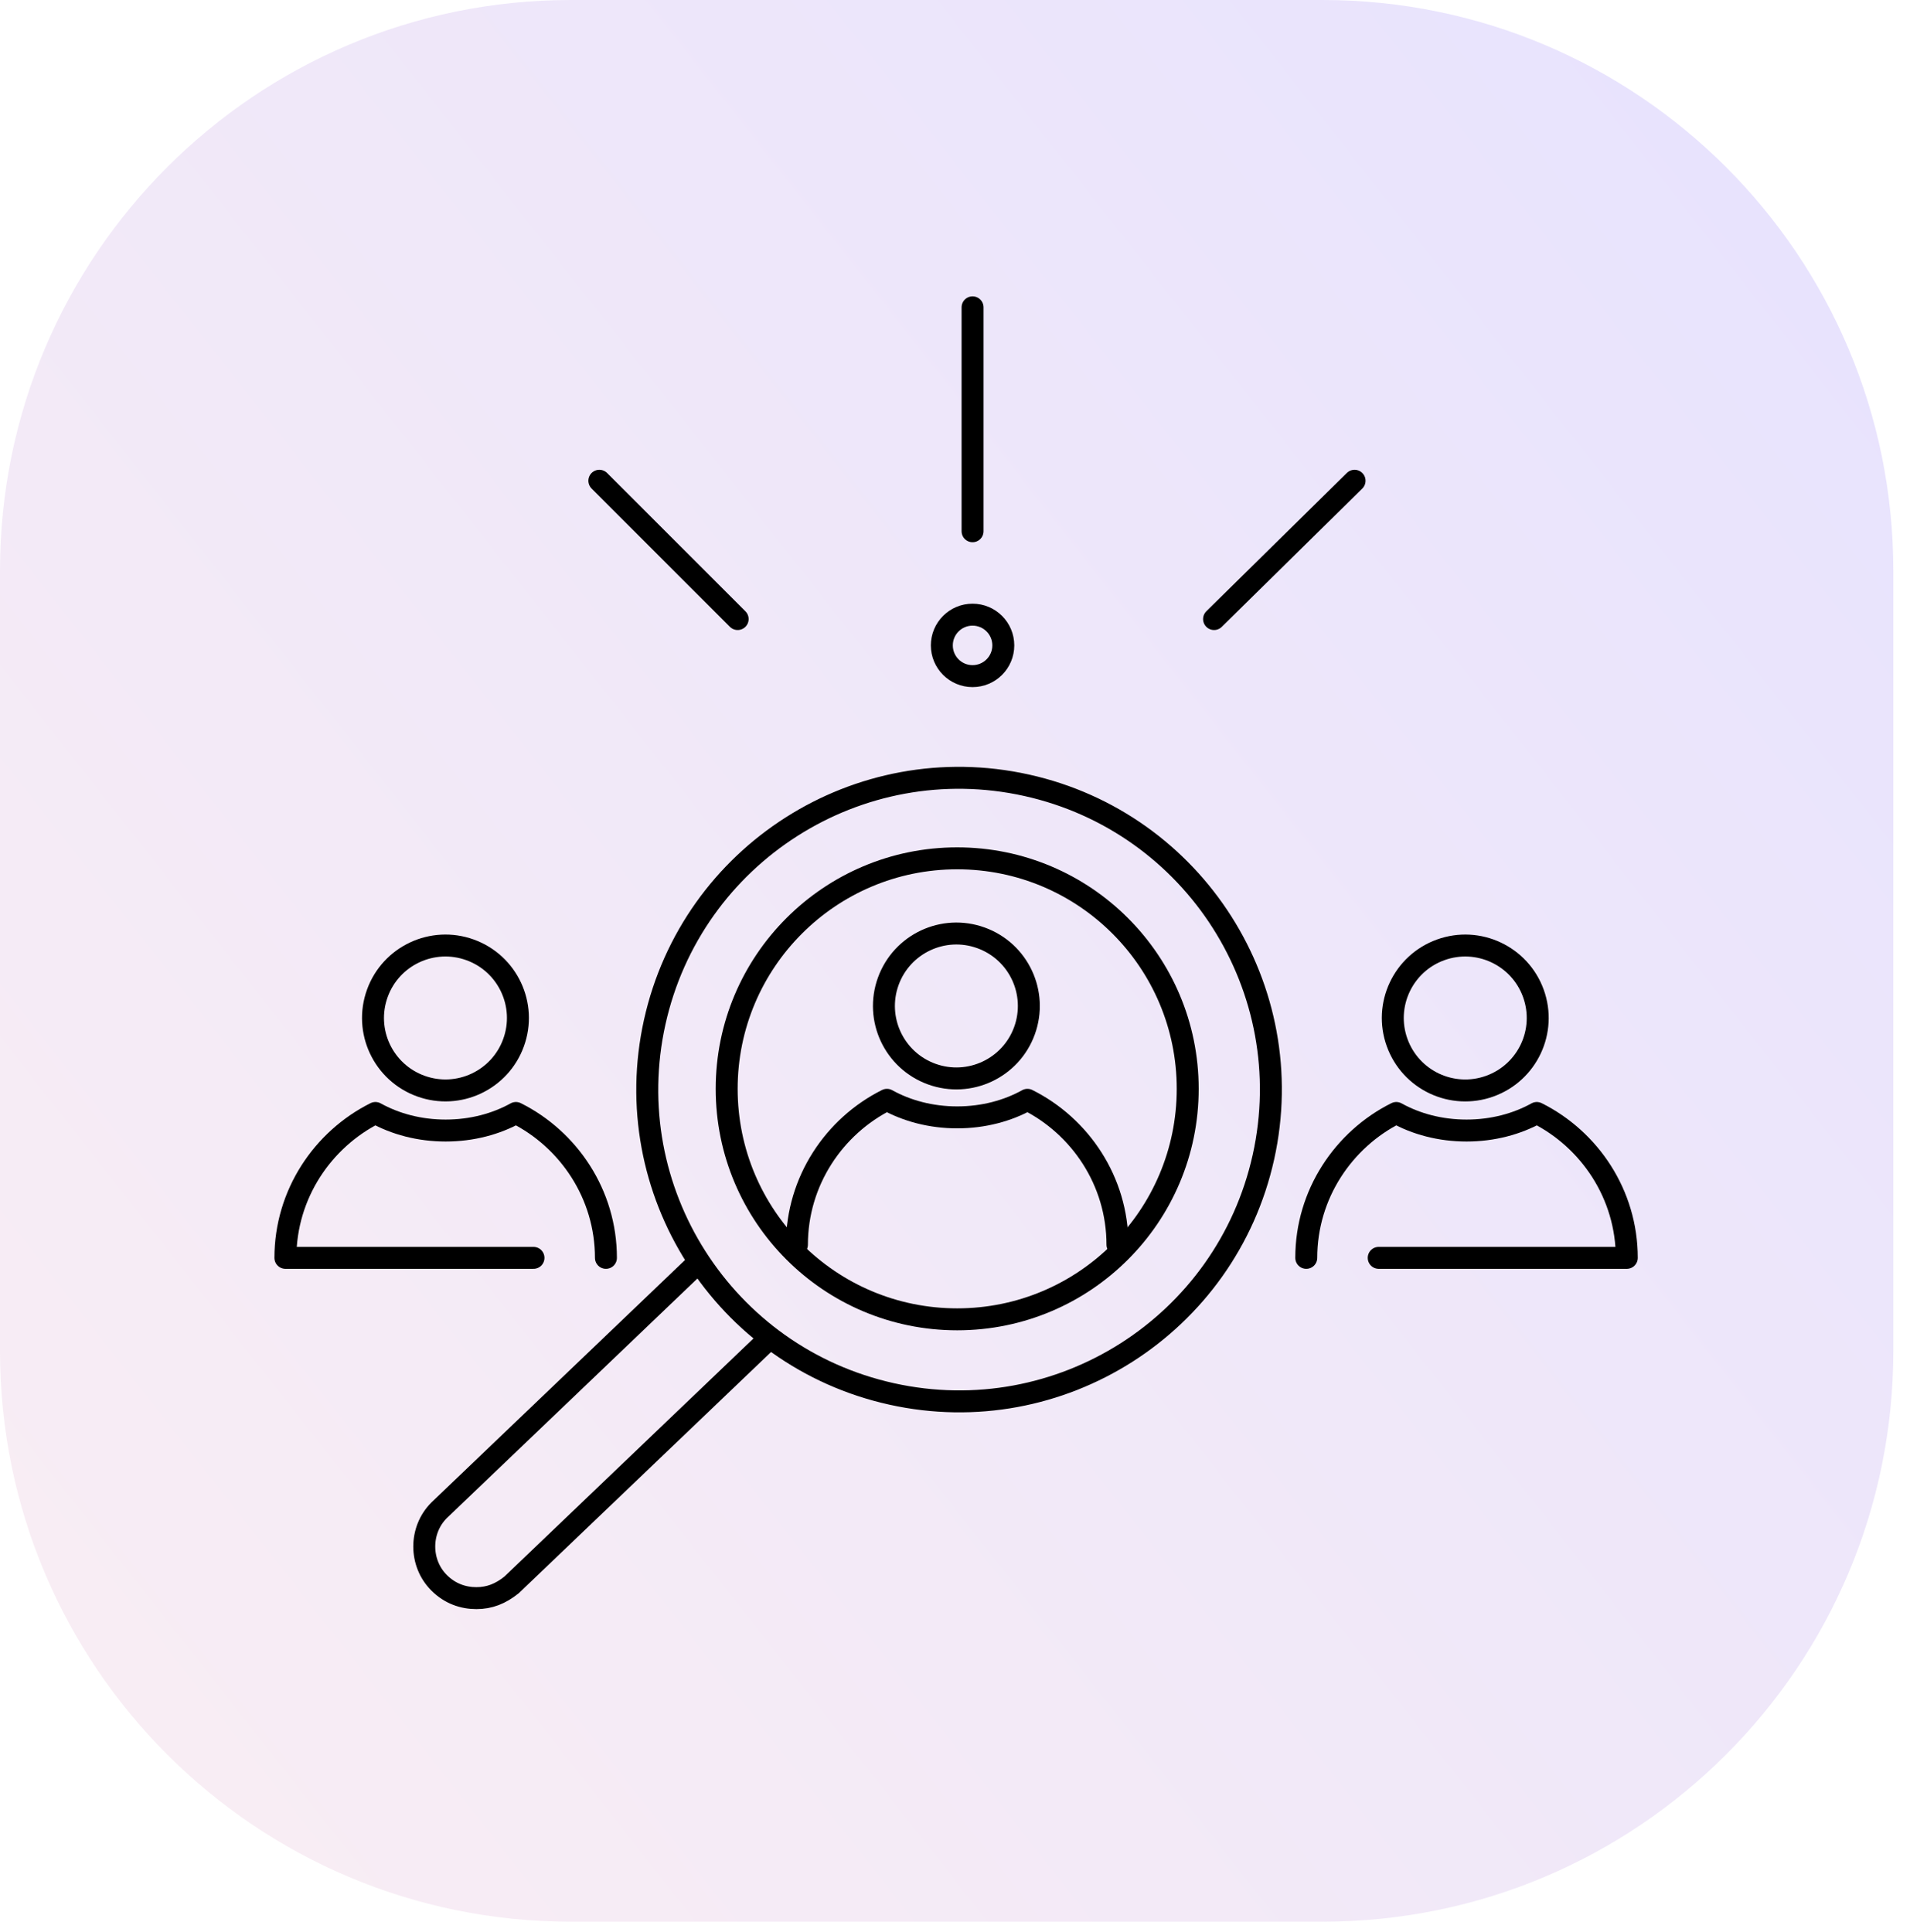
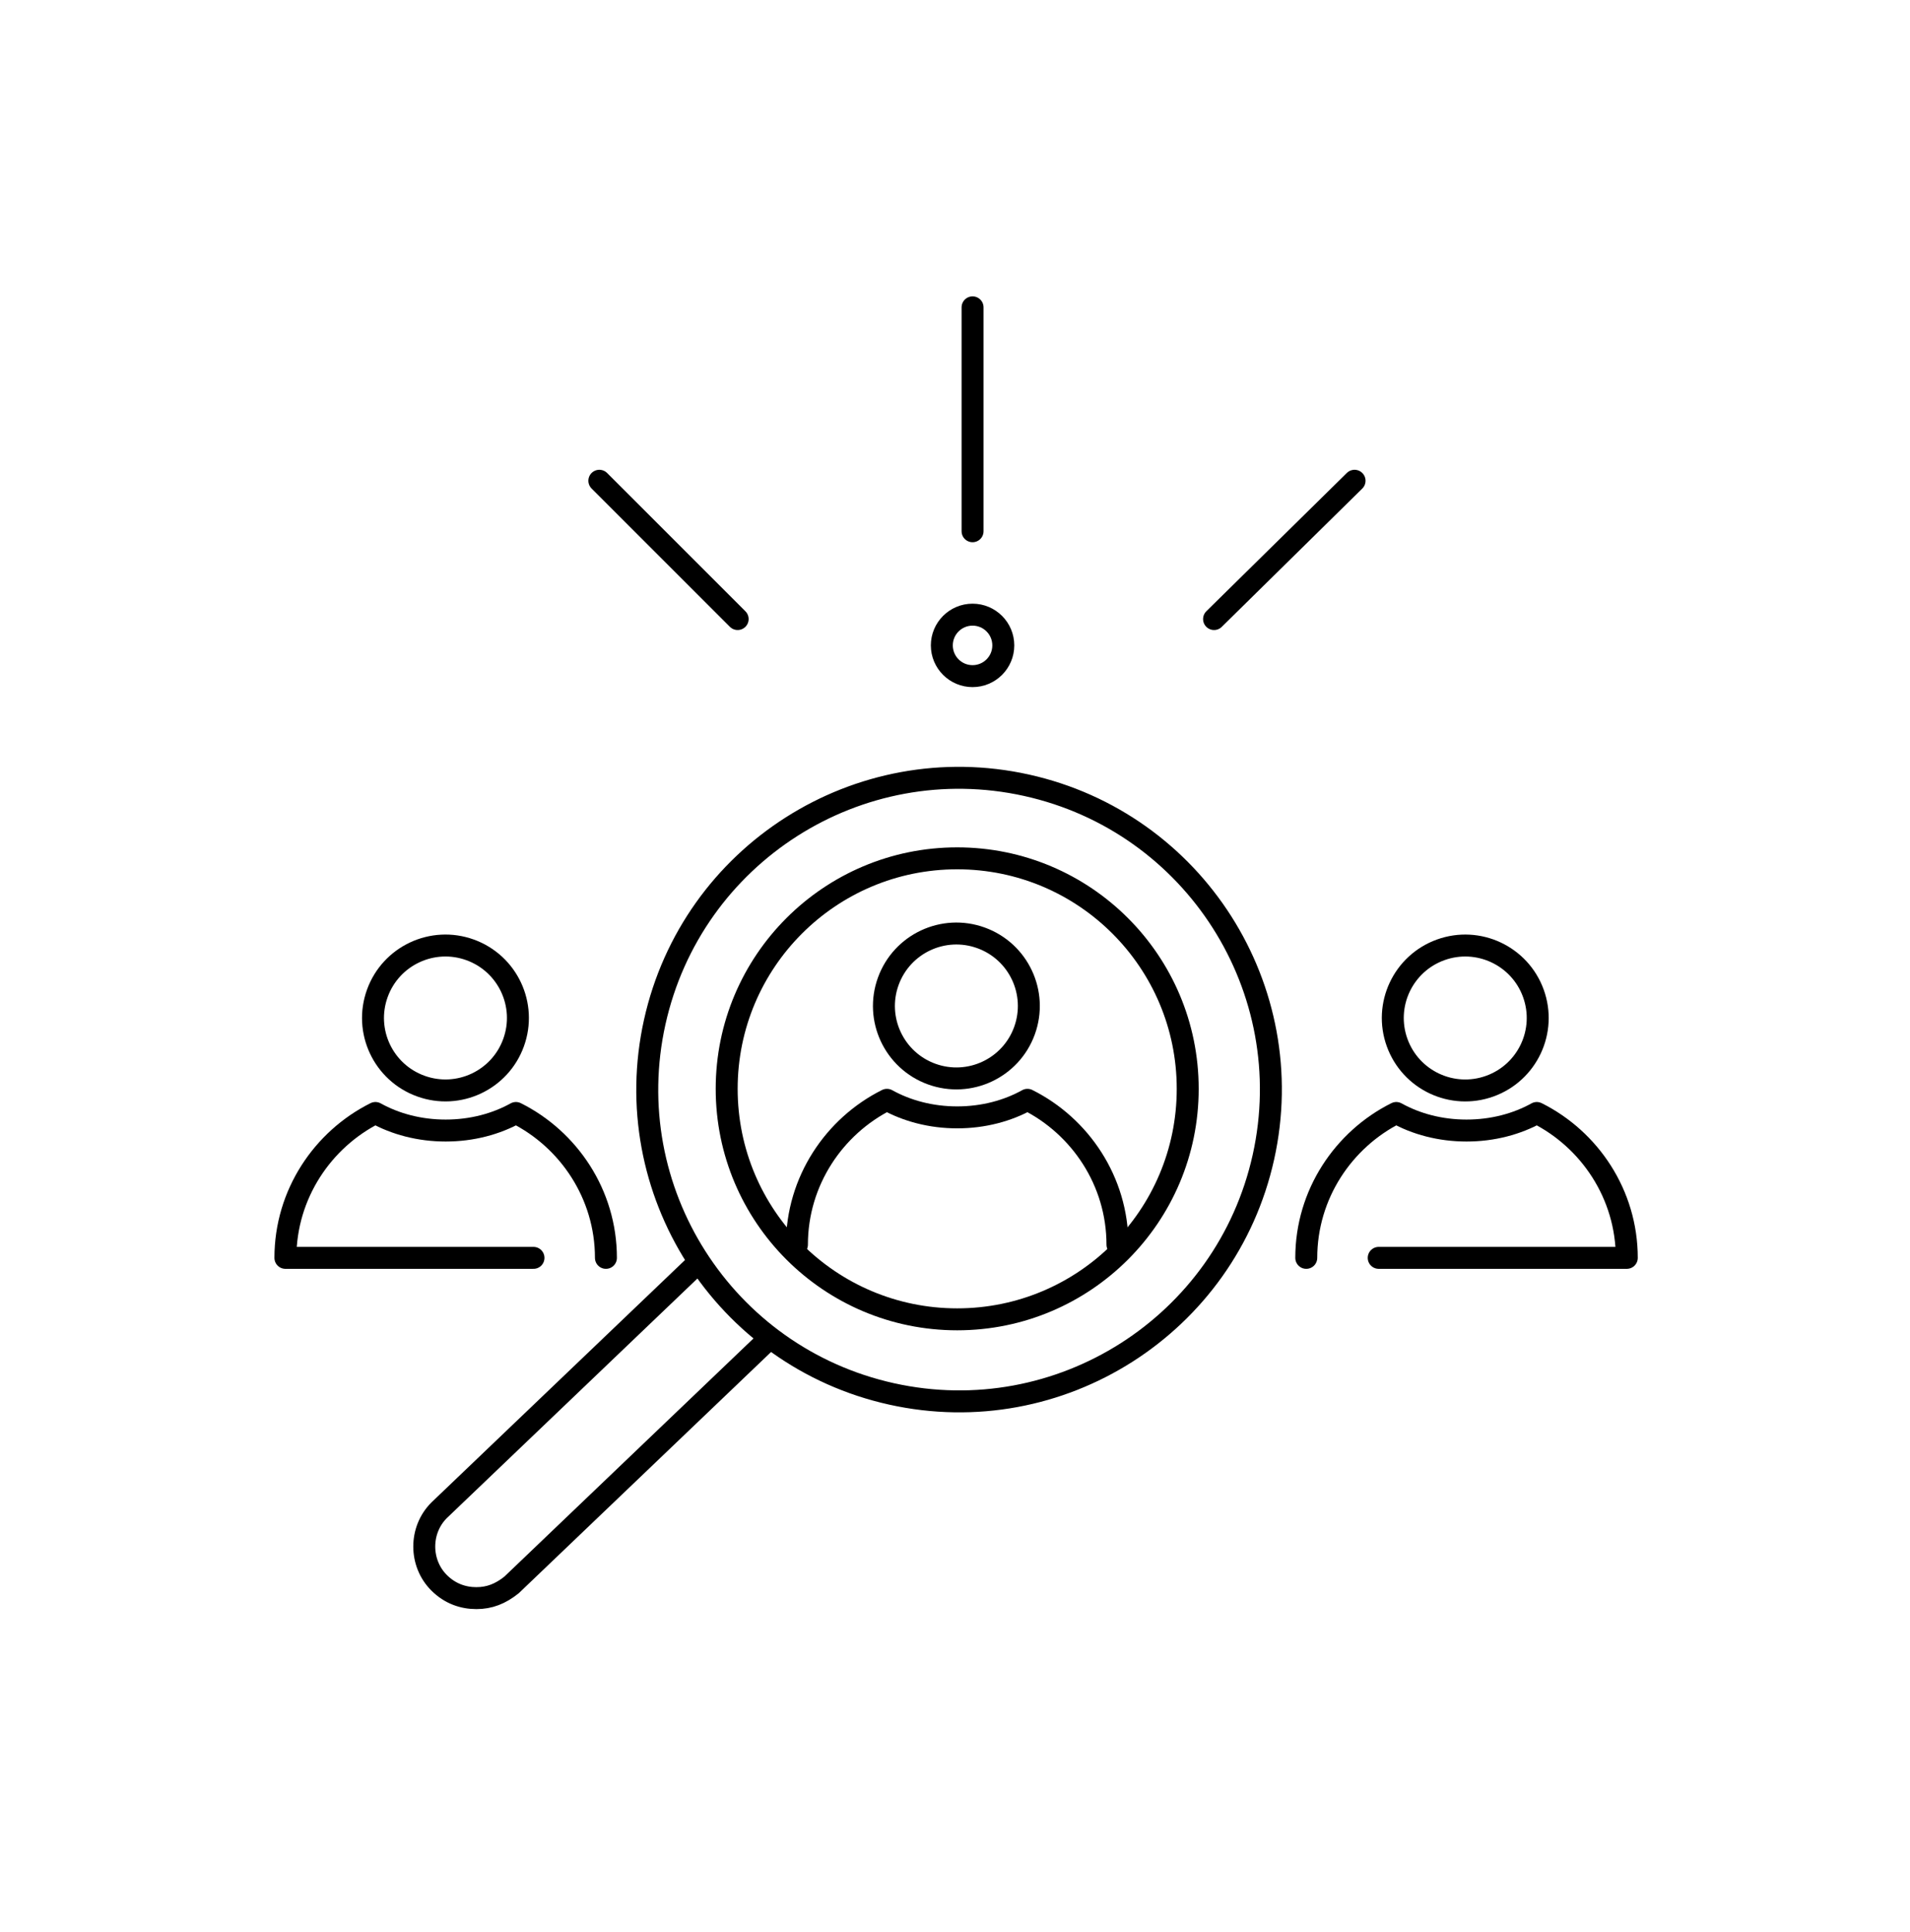
<svg xmlns="http://www.w3.org/2000/svg" width="87" height="88" viewBox="0 0 87 88" fill="none">
  <g clip-path="url(#clip0_27_27)">
-     <path opacity="0.7" d="M60.24 0H26C11.641 0 0 11.641 0 26V61.54C0 75.899 11.641 87.54 26 87.54H60.24C74.599 87.54 86.24 75.899 86.24 61.54V26C86.24 11.641 74.599 0 60.24 0Z" fill="url(#paint0_linear_27_27)" />
    <path d="M57.549 52.708C59.246 45.052 54.415 37.469 46.759 35.771C39.102 34.074 31.519 38.905 29.822 46.561C28.124 54.218 32.955 61.801 40.612 63.498C48.268 65.196 55.851 60.365 57.549 52.708Z" stroke="black" stroke-miterlimit="10" stroke-linecap="square" />
    <path d="M34.7 61.3L23.3 72.2C22.8 72.6 22.3 72.8 21.7 72.8C21.1 72.8 20.5 72.6 20 72.1C19.1 71.2 19.1 69.7 20 68.8L31.4 57.9" stroke="black" stroke-miterlimit="10" stroke-linecap="square" />
    <path d="M43.6 60.1C49.399 60.1 54.1 55.399 54.1 49.6C54.1 43.801 49.399 39.1 43.6 39.1C37.801 39.1 33.1 43.801 33.1 49.6C33.1 55.399 37.801 60.1 43.6 60.1Z" stroke="black" stroke-miterlimit="10" stroke-linecap="square" />
    <path d="M67.865 49.476C69.579 48.856 70.465 46.964 69.845 45.25C69.225 43.536 67.332 42.65 65.619 43.27C63.905 43.891 63.019 45.783 63.639 47.496C64.259 49.21 66.151 50.097 67.865 49.476Z" stroke="black" stroke-linecap="round" stroke-linejoin="round" />
    <path d="M59.5 57.3C59.5 54.4 61.2 51.9 63.6 50.7C64.5 51.2 65.6 51.5 66.8 51.5C68 51.5 69.1 51.2 70 50.7C72.4 51.9 74.1 54.4 74.1 57.3H62.8" stroke="black" stroke-linecap="round" stroke-linejoin="round" />
    <path d="M23.393 47.496C24.014 45.782 23.127 43.89 21.414 43.27C19.7 42.649 17.808 43.536 17.188 45.249C16.567 46.963 17.453 48.855 19.167 49.475C20.881 50.096 22.773 49.21 23.393 47.496Z" stroke="black" stroke-linecap="round" stroke-linejoin="round" />
    <path d="M27.6 57.3C27.6 54.4 25.9 51.9 23.5 50.7C22.6 51.2 21.5 51.5 20.3 51.5C19.1 51.5 18 51.2 17.1 50.7C14.7 51.9 13 54.4 13 57.3H24.3" stroke="black" stroke-linecap="round" stroke-linejoin="round" />
    <path d="M46.666 46.949C47.286 45.235 46.4 43.343 44.686 42.723C42.973 42.102 41.081 42.989 40.46 44.703C39.84 46.416 40.726 48.308 42.44 48.929C44.154 49.549 46.046 48.663 46.666 46.949Z" stroke="black" stroke-linecap="round" stroke-linejoin="round" />
    <path d="M50.9 56.7C50.9 53.8 49.2 51.3 46.8 50.1C45.9 50.6 44.8 50.9 43.6 50.9C42.4 50.9 41.3 50.6 40.4 50.1C38 51.3 36.3 53.8 36.3 56.7" stroke="black" stroke-linecap="round" stroke-linejoin="round" />
    <path d="M27.3 21.9L33.6 28.2" stroke="black" stroke-miterlimit="10" stroke-linecap="round" />
    <path d="M61.7 21.9L55.3 28.2" stroke="black" stroke-miterlimit="10" stroke-linecap="round" />
    <path d="M44.3 14V24.2" stroke="black" stroke-miterlimit="10" stroke-linecap="round" />
    <path d="M44.3 30.8C45.073 30.8 45.7 30.173 45.7 29.4C45.7 28.627 45.073 28 44.3 28C43.527 28 42.9 28.627 42.9 29.4C42.9 30.173 43.527 30.8 44.3 30.8Z" stroke="black" stroke-miterlimit="10" stroke-linecap="round" />
  </g>
  <defs>
    <linearGradient id="paint0_linear_27_27" x1="2.43" y1="75.74" x2="83.03" y2="12.41" gradientUnits="userSpaceOnUse">
      <stop stop-color="#F6E6F0" />
      <stop offset="1" stop-color="#DFD8FD" />
    </linearGradient>
    <clipPath id="clip0_27_27">
      <rect width="87" height="88" fill="white" />
    </clipPath>
  </defs>
</svg>